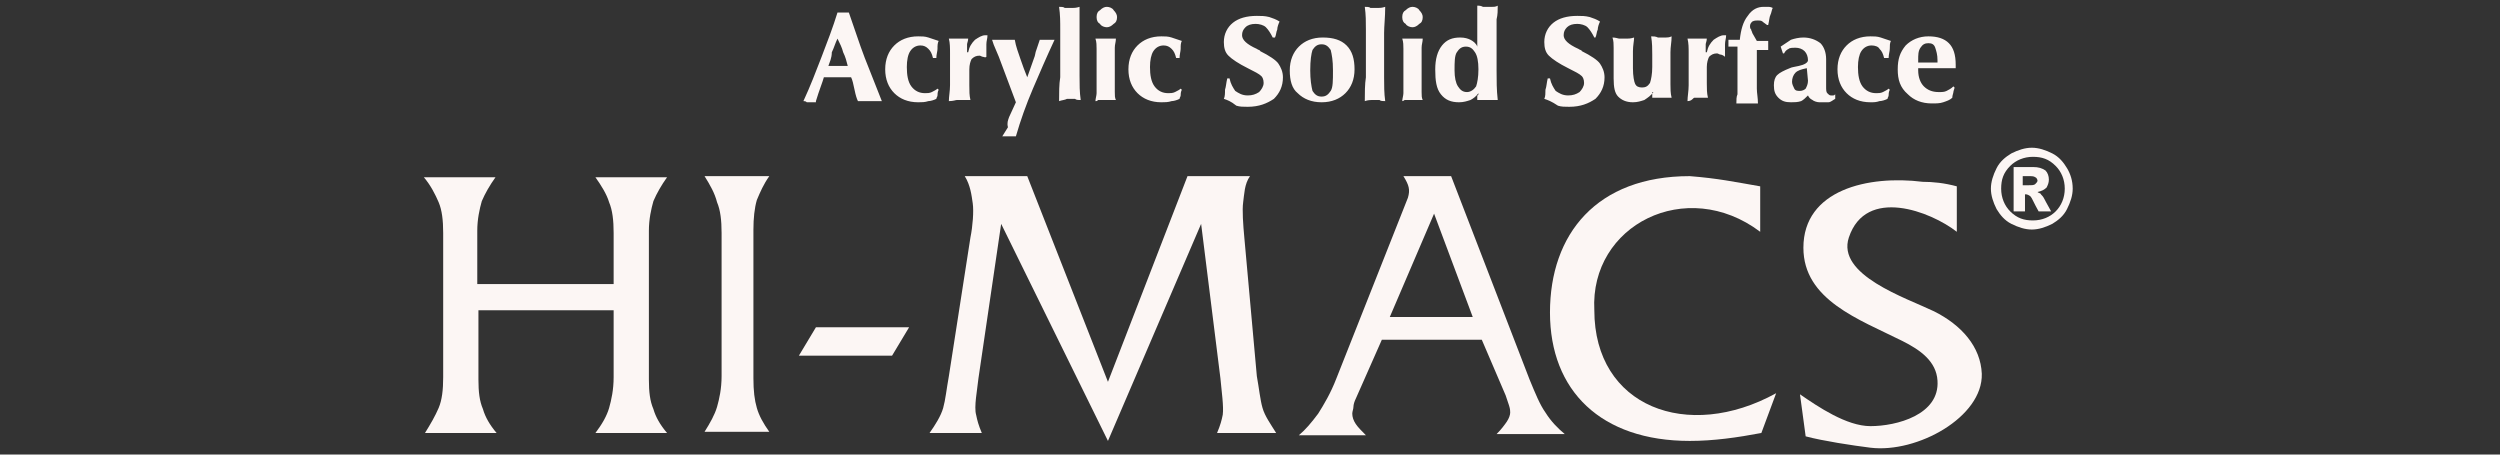
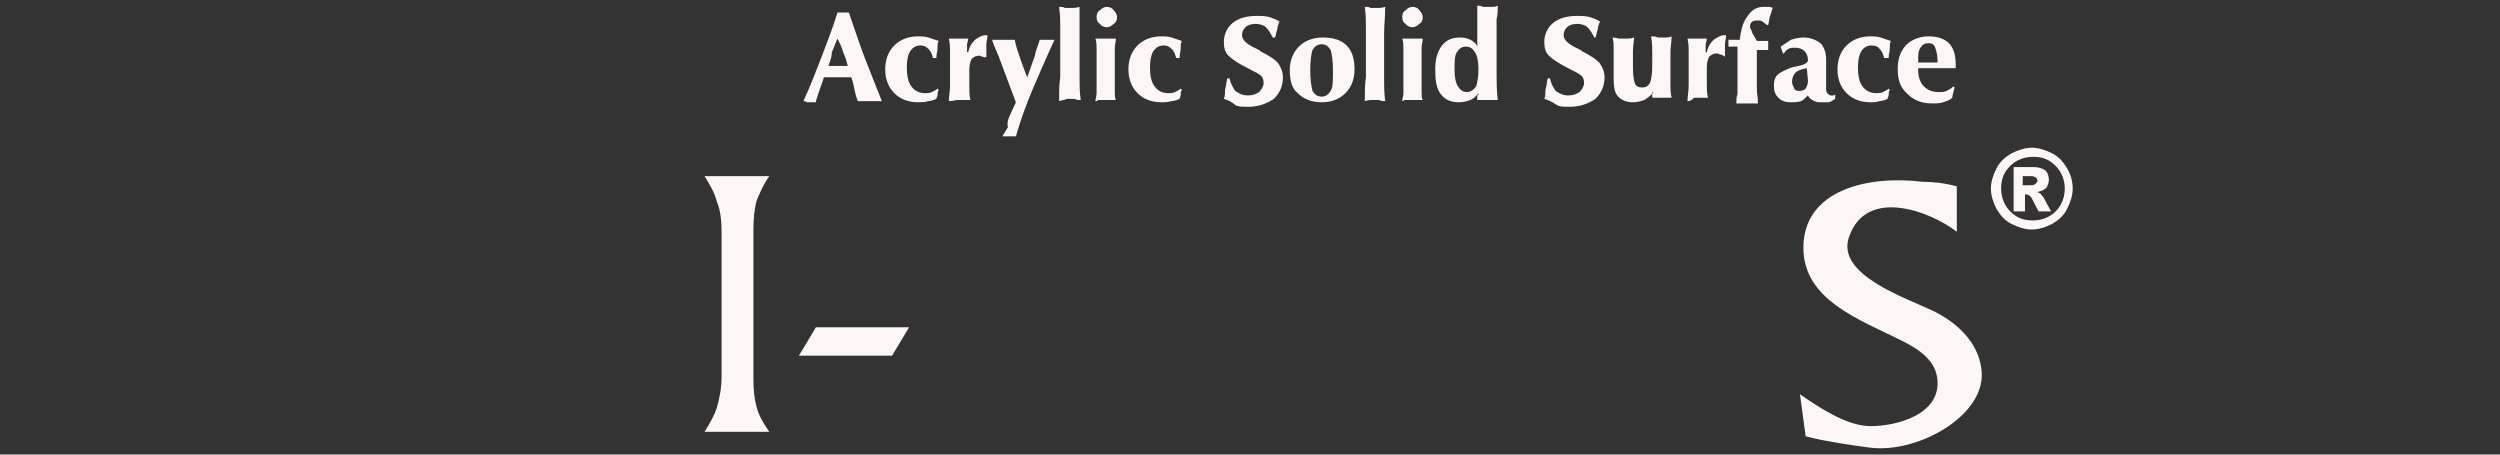
<svg xmlns="http://www.w3.org/2000/svg" width="220px" height="40px" viewBox="0 0 220 40" version="1.1">
  <rect x="0" y="0" width="220" height="40" fill="#333333" stroke="none" />
  <g id="surface1">
    <path style=" stroke:none;fill-rule:evenodd;fill:rgb(98.824%,96.471%,95.686%);fill-opacity:1;" d="M 172.199 16.398 L 172.199 20.398 C 169.898 18.602 164.199 16.398 162.699 20.898 C 161.602 24.199 167.699 26.199 170.199 27.398 C 172.602 28.602 174.301 30.5 174.398 32.898 C 174.5 36.699 168.699 39.898 164.602 39.398 C 163 39.199 160.398 38.801 158.898 38.398 L 158.398 34.699 C 160 35.801 162.5 37.5 164.602 37.5 C 166.898 37.5 170.699 36.5 170.5 33.5 C 170.398 31.801 169 30.801 167.398 30 C 163.602 28.102 158.699 26.398 158.699 21.801 C 158.699 16.699 164.398 15.398 169.199 16 C 170.102 16 171.102 16.102 172.199 16.398 Z M 172.199 16.398 " />
-     <path style=" stroke:none;fill-rule:evenodd;fill:rgb(98.824%,96.471%,95.686%);fill-opacity:1;" d="M 154.898 16.398 L 154.898 20.398 C 148.398 15.5 139.898 19.801 140.301 27.301 C 140.301 35.801 148.5 38.898 156.301 34.602 L 155 38.102 C 152.898 38.5 150.801 38.801 148.699 38.801 C 140.898 38.801 136.398 34.398 136.398 27.5 C 136.398 20.602 140.5 15.5 148.699 15.5 C 151.199 15.699 152.602 16 154.898 16.398 Z M 154.898 16.398 " />
-     <path style=" stroke:none;fill-rule:evenodd;fill:rgb(98.824%,96.471%,95.686%);fill-opacity:1;" d="M 84.898 15.5 L 90.398 15.5 L 97.5 33.602 L 104.5 15.5 L 110 15.5 C 109.5 16.199 109.5 17.102 109.398 17.801 C 109.301 18.5 109.398 19.801 109.5 20.898 L 110.602 33.102 C 110.801 34.199 110.898 35.199 111.102 35.898 C 111.301 36.602 111.801 37.301 112.301 38.102 L 107.102 38.102 C 107.398 37.398 107.5 37 107.602 36.5 C 107.699 35.801 107.5 34.398 107.398 33.301 L 105.699 19.699 L 97.5 38.801 L 88.102 19.699 L 86.102 33.301 C 86 34.301 85.699 35.801 85.898 36.5 C 86 37 86.102 37.398 86.398 38.102 L 81.801 38.102 C 82.301 37.398 82.801 36.602 83 35.898 C 83.199 35.199 83.301 34.199 83.5 33.102 L 85.398 20.898 C 85.602 19.898 85.699 18.602 85.602 17.898 C 85.5 17.199 85.398 16.301 84.898 15.5 Z M 84.898 15.5 " />
    <path style=" stroke:none;fill-rule:evenodd;fill:rgb(98.824%,96.471%,95.686%);fill-opacity:1;" d="M 71.801 28.801 L 80 28.801 L 78.5 31.301 L 70.301 31.301 Z M 71.801 28.801 " />
    <path style=" stroke:none;fill-rule:evenodd;fill:rgb(98.824%,96.471%,95.686%);fill-opacity:1;" d="M 62 15.5 L 67.699 15.5 C 67.199 16.199 66.898 16.898 66.602 17.602 C 66.398 18.301 66.301 19.199 66.301 20.199 L 66.301 33.301 C 66.301 34.398 66.398 35.199 66.602 35.898 C 66.801 36.602 67.199 37.301 67.699 38 L 62 38 C 62.5 37.199 62.898 36.5 63.102 35.801 C 63.301 35.102 63.5 34.199 63.5 33.102 L 63.5 20.5 C 63.5 19.398 63.398 18.5 63.102 17.801 C 62.898 17 62.5 16.301 62 15.5 Z M 62 15.5 " />
-     <path style=" stroke:none;fill-rule:evenodd;fill:rgb(98.824%,96.471%,95.686%);fill-opacity:1;" d="M 37.301 15.602 L 43.602 15.602 C 43.102 16.301 42.699 17 42.398 17.699 C 42.199 18.398 42 19.301 42 20.301 L 42 25 L 54 25 L 54 20.5 C 54 19.398 53.898 18.5 53.602 17.801 C 53.398 17.102 52.898 16.301 52.398 15.602 L 58.699 15.602 C 58.199 16.301 57.801 17 57.5 17.699 C 57.301 18.398 57.102 19.301 57.102 20.301 L 57.102 33.398 C 57.102 34.5 57.199 35.301 57.5 36 C 57.699 36.699 58.102 37.398 58.699 38.102 L 52.398 38.102 C 53 37.301 53.398 36.602 53.602 35.898 C 53.801 35.199 54 34.301 54 33.199 L 54 27.301 L 42.102 27.301 L 42.102 33.398 C 42.102 34.5 42.199 35.301 42.5 36 C 42.699 36.699 43.102 37.398 43.699 38.102 L 37.398 38.102 C 37.898 37.301 38.301 36.602 38.602 35.898 C 38.898 35.199 39 34.301 39 33.199 L 39 20.5 C 39 19.398 38.898 18.5 38.602 17.801 C 38.301 17.102 37.898 16.301 37.301 15.602 Z M 37.301 15.602 " />
    <path style=" stroke:none;fill-rule:evenodd;fill:rgb(98.824%,96.471%,95.686%);fill-opacity:1;" d="M 72.898 5.801 C 73.398 5.801 73.602 5.801 73.699 5.801 C 73.898 5.801 74.102 5.801 74.5 5.801 L 74.602 5.801 C 74.5 5.398 74.398 5 74.199 4.602 C 74.102 4.199 73.898 3.801 73.699 3.398 C 73.5 3.801 73.398 4.199 73.199 4.602 C 73.199 5.102 73 5.5 72.898 5.801 Z M 70.699 8.898 C 71.301 7.602 71.801 6.301 72.301 5 C 72.801 3.699 73.301 2.398 73.699 1.102 C 73.898 1.102 74.102 1.102 74.199 1.102 C 74.301 1.102 74.398 1.102 74.602 1.102 C 74.699 1.102 74.699 1.102 74.699 1.102 C 75.199 2.5 75.602 3.801 76.102 5.102 C 76.602 6.398 77.102 7.602 77.602 8.898 C 77.398 8.898 77.199 8.898 77 8.898 C 76.801 8.898 76.699 8.898 76.602 8.898 C 76.398 8.898 76.301 8.898 76.102 8.898 C 75.898 8.898 75.699 8.898 75.5 8.898 C 75.398 8.699 75.301 8.398 75.199 7.898 C 75.102 7.398 75 7 74.898 6.801 C 74.801 6.801 74.699 6.801 74.398 6.801 C 74.102 6.801 73.898 6.801 73.699 6.801 C 73.602 6.801 73.5 6.801 73.199 6.801 C 72.898 6.801 72.699 6.801 72.5 6.801 C 72.398 7.199 72.102 7.898 71.801 8.898 L 71.801 9 C 71.699 9 71.602 9 71.5 9 C 71.398 9 71.301 9 71.301 9 C 71.199 9 71.102 9 71 9 C 70.898 8.898 70.801 8.898 70.699 8.898 Z M 82.102 5.102 C 82 4.699 81.898 4.5 81.699 4.301 C 81.5 4.102 81.301 4 81 4 C 80.602 4 80.301 4.199 80.102 4.5 C 79.898 4.801 79.801 5.301 79.801 5.898 C 79.801 6.602 79.898 7.199 80.199 7.602 C 80.5 8 80.898 8.199 81.398 8.199 C 81.602 8.199 81.801 8.199 82 8.102 C 82.199 8 82.398 7.898 82.5 7.801 L 82.602 7.898 C 82.5 8.102 82.5 8.301 82.5 8.398 C 82.5 8.5 82.398 8.602 82.398 8.699 C 82.199 8.801 81.898 8.898 81.699 8.898 C 81.398 9 81.102 9 80.801 9 C 79.898 9 79.199 8.699 78.699 8.199 C 78.199 7.699 77.898 7 77.898 6.102 C 77.898 5.199 78.199 4.5 78.699 4 C 79.199 3.5 79.898 3.199 80.801 3.199 C 81.102 3.199 81.398 3.199 81.699 3.301 C 82 3.398 82.301 3.5 82.602 3.602 C 82.5 3.801 82.5 4 82.5 4.301 C 82.5 4.5 82.398 4.801 82.398 5.102 Z M 83.5 8.898 C 83.5 8.5 83.602 8 83.602 7.5 C 83.602 7 83.602 6.602 83.602 6.102 C 83.602 5.602 83.602 5.199 83.602 4.699 C 83.602 4.199 83.602 3.801 83.5 3.398 C 83.699 3.398 83.801 3.398 84 3.398 C 84.102 3.398 84.301 3.398 84.301 3.398 C 84.398 3.398 84.602 3.398 84.699 3.398 C 84.898 3.398 85 3.398 85.199 3.398 C 85.199 3.602 85.102 3.801 85.102 3.898 C 85.102 4.102 85.102 4.301 85.102 4.398 L 85.102 4.5 C 85.102 4.602 85.102 4.602 85.102 4.602 L 85.199 4.602 C 85.301 4.102 85.5 3.801 85.801 3.5 C 86.102 3.301 86.398 3.102 86.699 3.102 L 86.898 3.102 C 86.898 3.398 86.801 3.602 86.801 3.898 C 86.801 4.199 86.801 4.398 86.801 4.602 C 86.801 4.602 86.801 4.699 86.801 4.801 C 86.801 4.898 86.801 4.898 86.801 5 C 86.699 5.102 86.602 5 86.5 5 C 86.398 5 86.301 4.898 86.199 4.898 C 85.898 4.898 85.699 5 85.5 5.199 C 85.398 5.398 85.301 5.699 85.301 6.102 C 85.301 6.602 85.301 7.102 85.301 7.5 C 85.301 8 85.301 8.398 85.398 8.801 C 85.199 8.801 85 8.801 84.801 8.801 C 84.602 8.801 84.5 8.801 84.398 8.801 C 84.301 8.801 84.301 8.801 84.199 8.801 C 84.102 8.801 83.898 8.898 83.5 8.898 Z M 88.801 10.301 L 89.398 9 L 87.898 5 C 87.801 4.801 87.699 4.5 87.602 4.301 C 87.5 4.102 87.398 3.801 87.301 3.5 C 87.5 3.5 87.699 3.5 87.898 3.5 C 88.102 3.5 88.199 3.5 88.398 3.5 C 88.5 3.5 88.699 3.5 88.801 3.5 C 89 3.5 89.102 3.5 89.301 3.5 C 89.398 4.102 89.602 4.602 89.801 5.199 C 90 5.801 90.199 6.301 90.398 6.801 L 91 5.102 C 91.102 4.898 91.102 4.602 91.199 4.398 C 91.301 4.102 91.398 3.801 91.5 3.5 C 91.602 3.5 91.699 3.5 91.801 3.5 C 91.898 3.5 92 3.5 92 3.5 C 92.102 3.5 92.301 3.5 92.398 3.5 C 92.5 3.5 92.602 3.5 92.801 3.5 C 92.102 5 91.5 6.398 90.898 7.801 C 90.301 9.199 89.801 10.602 89.398 12 C 89.301 12 89.199 12 89.102 12 C 89 12 88.898 12 88.801 12 C 88.699 12 88.602 12 88.5 12 C 88.398 12 88.301 12 88.199 12 C 88.398 11.699 88.5 11.5 88.699 11.199 C 88.602 10.801 88.699 10.602 88.801 10.301 Z M 93.199 8.898 C 93.199 8.199 93.199 7.398 93.301 6.801 C 93.301 6.102 93.301 5.398 93.301 4.801 C 93.301 4 93.301 3.301 93.301 2.602 C 93.301 1.898 93.301 1.301 93.199 0.602 C 93.398 0.602 93.602 0.602 93.699 0.699 C 93.898 0.699 94 0.699 94.102 0.699 C 94.199 0.699 94.301 0.699 94.398 0.699 C 94.5 0.699 94.699 0.699 95 0.602 C 95 1.398 95 2.199 95 2.801 C 95 3.5 95 4.102 95 4.602 C 95 5.301 95 6 95 6.699 C 95 7.398 95 8.102 95.102 8.801 C 94.898 8.801 94.699 8.801 94.602 8.699 C 94.398 8.699 94.301 8.699 94.199 8.699 C 94.102 8.699 94 8.699 93.898 8.699 C 93.699 8.801 93.5 8.801 93.199 8.898 Z M 96.398 8.898 C 96.398 8.699 96.5 8.398 96.5 8.199 C 96.5 7.898 96.5 7.602 96.5 7.199 L 96.5 5.699 C 96.5 5.102 96.5 4.699 96.5 4.301 C 96.5 4 96.5 3.699 96.398 3.398 C 96.602 3.398 96.801 3.398 96.898 3.398 C 97.102 3.398 97.199 3.398 97.301 3.398 C 97.398 3.398 97.602 3.398 97.699 3.398 C 97.898 3.398 98 3.398 98.199 3.398 C 98.199 3.699 98.102 3.898 98.102 4.199 C 98.102 4.5 98.102 4.801 98.102 5.102 C 98.102 5.199 98.102 5.398 98.102 5.602 C 98.102 5.801 98.102 6 98.102 6.102 L 98.102 7 C 98.102 7.5 98.102 7.801 98.102 8.102 C 98.102 8.398 98.102 8.602 98.199 8.801 C 98.102 8.801 98 8.801 97.801 8.801 C 97.5 8.801 97.301 8.801 97.301 8.801 C 97.199 8.801 97 8.801 96.602 8.801 C 96.602 8.898 96.5 8.898 96.398 8.898 Z M 96.5 1.5 C 96.5 1.199 96.602 1 96.801 0.898 C 97 0.699 97.199 0.602 97.398 0.602 C 97.602 0.602 97.898 0.699 98 0.898 C 98.199 1.102 98.301 1.301 98.301 1.5 C 98.301 1.801 98.199 2 98 2.102 C 97.801 2.301 97.602 2.398 97.398 2.398 C 97.199 2.398 96.898 2.301 96.801 2.102 C 96.602 2 96.5 1.801 96.5 1.5 Z M 103.5 5.102 C 103.398 4.699 103.301 4.5 103.102 4.301 C 102.898 4.102 102.699 4 102.398 4 C 102 4 101.699 4.199 101.5 4.5 C 101.301 4.801 101.199 5.301 101.199 5.898 C 101.199 6.602 101.301 7.199 101.602 7.602 C 101.898 8 102.301 8.199 102.801 8.199 C 103 8.199 103.199 8.199 103.398 8.102 C 103.602 8 103.801 7.898 103.898 7.801 L 104 7.898 C 103.898 8.102 103.898 8.301 103.898 8.398 C 103.898 8.5 103.801 8.602 103.801 8.699 C 103.602 8.801 103.301 8.898 103.102 8.898 C 102.801 9 102.5 9 102.199 9 C 101.301 9 100.602 8.699 100.102 8.199 C 99.602 7.699 99.301 7 99.301 6.102 C 99.301 5.199 99.602 4.5 100.102 4 C 100.602 3.5 101.301 3.199 102.199 3.199 C 102.5 3.199 102.801 3.199 103.102 3.301 C 103.398 3.398 103.699 3.5 104 3.602 C 103.898 3.801 103.898 4 103.898 4.301 C 103.898 4.5 103.801 4.801 103.801 5.102 Z M 107.699 8.699 C 107.801 8.5 107.801 8.199 107.801 7.898 C 107.898 7.602 107.898 7.301 108 6.898 L 108.199 6.898 C 108.301 7.398 108.5 7.699 108.699 8 C 109 8.199 109.301 8.398 109.801 8.398 C 110.199 8.398 110.5 8.301 110.801 8.102 C 111 7.898 111.199 7.602 111.199 7.301 C 111.199 7 111.102 6.801 111 6.699 C 110.801 6.5 110.398 6.301 109.801 6 C 109 5.602 108.398 5.199 108.102 4.898 C 107.801 4.602 107.699 4.199 107.699 3.699 C 107.699 3 108 2.398 108.5 2 C 109 1.602 109.699 1.398 110.602 1.398 C 111 1.398 111.301 1.398 111.699 1.5 C 112 1.602 112.301 1.699 112.602 1.898 C 112.5 2.102 112.398 2.398 112.398 2.602 C 112.301 2.801 112.301 3.102 112.199 3.301 L 112 3.301 C 111.801 2.898 111.602 2.602 111.398 2.398 C 111.199 2.199 110.801 2.102 110.5 2.102 C 110.102 2.102 109.801 2.199 109.602 2.398 C 109.398 2.602 109.301 2.801 109.301 3.102 C 109.301 3.5 109.699 3.898 110.602 4.301 C 110.699 4.398 110.898 4.398 110.898 4.5 C 111.699 4.898 112.301 5.301 112.5 5.602 C 112.699 5.898 112.898 6.301 112.898 6.801 C 112.898 7.602 112.602 8.199 112.102 8.699 C 111.5 9.102 110.801 9.398 109.801 9.398 C 109.398 9.398 109.102 9.398 108.801 9.301 C 108.301 8.898 108 8.801 107.699 8.699 Z M 113.5 6.199 C 113.5 5.301 113.801 4.602 114.301 4.102 C 114.801 3.602 115.5 3.301 116.398 3.301 C 117.301 3.301 118 3.5 118.5 4 C 119 4.5 119.199 5.199 119.199 6.102 C 119.199 7 118.898 7.699 118.398 8.199 C 117.898 8.699 117.199 9 116.301 9 C 115.398 9 114.699 8.699 114.199 8.199 C 113.699 7.801 113.5 7.102 113.5 6.199 Z M 115.301 6.199 C 115.301 7 115.398 7.602 115.5 8 C 115.699 8.301 115.898 8.5 116.301 8.5 C 116.699 8.5 116.898 8.301 117.102 8 C 117.301 7.699 117.301 7.102 117.301 6.199 C 117.301 5.301 117.199 4.801 117.102 4.398 C 116.898 4.102 116.699 3.898 116.301 3.898 C 115.898 3.898 115.699 4.102 115.5 4.398 C 115.398 4.699 115.301 5.301 115.301 6.199 Z M 120.102 8.898 C 120.102 8.199 120.102 7.398 120.199 6.801 C 120.199 6.102 120.199 5.398 120.199 4.801 C 120.199 4 120.199 3.301 120.199 2.602 C 120.199 1.898 120.199 1.301 120.102 0.602 C 120.301 0.602 120.5 0.602 120.602 0.699 C 120.801 0.699 120.898 0.699 121 0.699 C 121.102 0.699 121.199 0.699 121.301 0.699 C 121.398 0.699 121.602 0.699 121.898 0.602 C 121.898 1.5 121.801 2.301 121.801 2.898 C 121.801 3.602 121.801 4.199 121.801 4.699 C 121.801 5.398 121.801 6.102 121.801 6.801 C 121.801 7.5 121.801 8.199 121.898 8.898 C 121.699 8.898 121.5 8.898 121.398 8.801 C 121.199 8.801 121.102 8.801 121 8.801 C 120.898 8.801 120.801 8.801 120.699 8.801 C 120.602 8.801 120.398 8.801 120.102 8.898 Z M 123.398 8.898 C 123.398 8.699 123.5 8.398 123.5 8.199 C 123.5 7.898 123.5 7.602 123.5 7.199 L 123.5 5.699 C 123.5 5.102 123.5 4.699 123.5 4.301 C 123.5 4 123.5 3.699 123.398 3.398 C 123.602 3.398 123.801 3.398 123.898 3.398 C 124.102 3.398 124.199 3.398 124.301 3.398 C 124.398 3.398 124.602 3.398 124.699 3.398 C 124.898 3.398 125 3.398 125.199 3.398 C 125.199 3.699 125.102 3.898 125.102 4.199 C 125.102 4.5 125.102 4.801 125.102 5.102 C 125.102 5.199 125.102 5.398 125.102 5.602 C 125.102 5.801 125.102 6 125.102 6.102 L 125.102 7 C 125.102 7.5 125.102 7.801 125.102 8.102 C 125.102 8.398 125.102 8.602 125.199 8.801 C 125.102 8.801 125 8.801 124.801 8.801 C 124.5 8.801 124.301 8.801 124.301 8.801 C 124.199 8.801 124 8.801 123.602 8.801 C 123.5 8.898 123.398 8.898 123.398 8.898 Z M 123.398 1.5 C 123.398 1.199 123.5 1 123.699 0.898 C 123.898 0.699 124.102 0.602 124.301 0.602 C 124.5 0.602 124.801 0.699 124.898 0.898 C 125.102 1.102 125.199 1.301 125.199 1.5 C 125.199 1.801 125.102 2 124.898 2.102 C 124.699 2.301 124.5 2.398 124.301 2.398 C 124.102 2.398 123.801 2.301 123.699 2.102 C 123.5 2 123.398 1.801 123.398 1.5 Z M 130.102 6.102 C 130.102 5.398 130 4.898 129.801 4.602 C 129.602 4.301 129.398 4.102 129 4.102 C 128.602 4.102 128.398 4.301 128.199 4.602 C 128 4.898 128 5.5 128 6.199 C 128 6.801 128.102 7.301 128.301 7.602 C 128.5 7.898 128.699 8.102 129.102 8.102 C 129.398 8.102 129.699 7.898 129.898 7.602 C 130 7.301 130.102 6.801 130.102 6.102 Z M 130.102 8.199 C 129.898 8.5 129.602 8.699 129.398 8.801 C 129.102 8.898 128.801 9 128.398 9 C 127.699 9 127.199 8.801 126.801 8.301 C 126.398 7.801 126.301 7.102 126.301 6.102 C 126.301 5.199 126.5 4.5 126.898 4 C 127.301 3.5 127.801 3.301 128.5 3.301 C 128.898 3.301 129.199 3.398 129.398 3.5 C 129.602 3.602 129.898 3.801 130 4.102 L 130 2.898 C 130 2.801 130 2.5 130 1.898 C 130 1.398 130 0.898 130 0.5 C 130.199 0.5 130.301 0.5 130.5 0.602 C 130.699 0.602 130.801 0.602 130.898 0.602 C 131 0.602 131.199 0.602 131.301 0.602 C 131.5 0.602 131.602 0.602 131.801 0.5 C 131.801 0.898 131.801 1.301 131.699 1.699 C 131.699 2.102 131.699 2.699 131.699 3.301 C 131.699 4.398 131.699 5.398 131.699 6.199 C 131.699 7.102 131.699 7.898 131.801 8.801 C 131.602 8.801 131.398 8.801 131.301 8.801 C 131.199 8.801 131 8.801 130.898 8.801 C 130.801 8.801 130.699 8.801 130.602 8.801 C 130.5 8.801 130.301 8.801 130 8.801 C 130 8.699 130 8.5 130 8.398 C 130.102 8.398 130.102 8.301 130.102 8.199 Z M 135.898 8.699 C 136 8.5 136 8.199 136 7.898 C 136.102 7.602 136.102 7.301 136.199 6.898 L 136.398 6.898 C 136.5 7.398 136.699 7.699 136.898 8 C 137.199 8.199 137.5 8.398 138 8.398 C 138.398 8.398 138.699 8.301 139 8.102 C 139.199 7.898 139.398 7.602 139.398 7.301 C 139.398 7 139.301 6.801 139.199 6.699 C 139 6.5 138.602 6.301 138 6 C 137.199 5.602 136.602 5.199 136.301 4.898 C 136 4.602 135.898 4.199 135.898 3.699 C 135.898 3 136.199 2.398 136.699 2 C 137.199 1.602 137.898 1.398 138.801 1.398 C 139.199 1.398 139.5 1.398 139.898 1.5 C 140.199 1.602 140.5 1.699 140.801 1.898 C 140.699 2.102 140.602 2.398 140.602 2.602 C 140.5 2.801 140.5 3.102 140.398 3.301 L 140.301 3.301 C 140.102 2.898 139.898 2.602 139.699 2.398 C 139.5 2.199 139.102 2.102 138.801 2.102 C 138.398 2.102 138.102 2.199 137.898 2.398 C 137.699 2.602 137.602 2.801 137.602 3.102 C 137.602 3.5 138 3.898 138.898 4.301 C 139 4.398 139.199 4.398 139.199 4.5 C 140 4.898 140.602 5.301 140.801 5.602 C 141 5.898 141.199 6.301 141.199 6.801 C 141.199 7.602 140.898 8.199 140.398 8.699 C 139.801 9.102 139.102 9.398 138.102 9.398 C 137.699 9.398 137.398 9.398 137.102 9.301 C 136.5 8.898 136.199 8.801 135.898 8.699 Z M 145.5 8.102 C 145.301 8.398 145 8.602 144.699 8.801 C 144.398 8.898 144.102 9 143.699 9 C 143.102 9 142.699 8.801 142.398 8.5 C 142.102 8.199 142 7.699 142 6.898 C 142 6.898 142 6.699 142 6.301 C 142 6 142 5.602 142 5.301 C 142 4.898 142 4.5 142 4.199 C 142 3.898 142 3.602 141.898 3.301 C 142.199 3.301 142.398 3.398 142.5 3.398 C 142.602 3.398 142.699 3.398 142.801 3.398 C 142.898 3.398 143 3.398 143.199 3.398 C 143.301 3.398 143.5 3.398 143.801 3.301 C 143.801 3.602 143.699 4 143.699 4.5 C 143.699 5 143.699 5.5 143.699 6 C 143.699 6.699 143.801 7.199 143.898 7.398 C 144 7.602 144.199 7.699 144.5 7.699 C 144.801 7.699 145 7.602 145.199 7.301 C 145.301 7 145.398 6.5 145.398 5.898 C 145.398 5.602 145.398 5.301 145.398 4.801 C 145.398 4.301 145.398 3.801 145.301 3.199 C 145.5 3.199 145.699 3.199 145.898 3.301 C 146.102 3.301 146.199 3.301 146.301 3.301 C 146.398 3.301 146.5 3.301 146.602 3.301 C 146.699 3.301 146.898 3.301 147.102 3.199 C 147.102 3.699 147 4.102 147 4.602 C 147 5.102 147 5.5 147 5.898 C 147 6.398 147 6.898 147 7.398 C 147 7.801 147 8.199 147.102 8.602 C 147.102 8.602 147.102 8.602 147 8.602 C 146.699 8.602 146.398 8.602 146.301 8.602 C 146.102 8.602 145.801 8.602 145.5 8.602 L 145.398 8.602 L 145.398 8.102 Z M 148.5 8.898 C 148.5 8.5 148.602 8 148.602 7.5 C 148.602 7 148.602 6.602 148.602 6.102 C 148.602 5.602 148.602 5.199 148.602 4.699 C 148.602 4.199 148.602 3.801 148.5 3.398 C 148.699 3.398 148.801 3.398 149 3.398 C 149.102 3.398 149.301 3.398 149.301 3.398 C 149.398 3.398 149.602 3.398 149.699 3.398 C 149.898 3.398 150 3.398 150.199 3.398 C 150.199 3.602 150.102 3.801 150.102 3.898 C 150.102 4.102 150.102 4.301 150.102 4.398 L 150.102 4.5 C 150.102 4.602 150.102 4.602 150.102 4.602 L 150.199 4.602 C 150.301 4.102 150.5 3.801 150.801 3.5 C 151.102 3.301 151.398 3.102 151.699 3.102 L 151.898 3.102 C 151.898 3.398 151.801 3.602 151.801 3.898 C 151.801 4.199 151.801 4.398 151.801 4.602 C 151.801 4.602 151.801 4.699 151.801 4.801 C 151.801 4.898 151.801 4.898 151.801 5 C 151.699 4.898 151.5 4.801 151.398 4.801 C 151.301 4.801 151.199 4.699 151.102 4.699 C 150.801 4.699 150.602 4.801 150.398 5 C 150.301 5.199 150.199 5.5 150.199 5.898 C 150.199 6.398 150.199 6.898 150.199 7.301 C 150.199 7.801 150.199 8.199 150.301 8.602 C 150.102 8.602 149.898 8.602 149.699 8.602 C 149.5 8.602 149.398 8.602 149.301 8.602 C 149.199 8.602 149.199 8.602 149.102 8.602 C 149 8.602 148.898 8.898 148.5 8.898 Z M 153.102 3.5 C 153.199 2.602 153.398 1.898 153.801 1.398 C 154.199 0.801 154.699 0.602 155.199 0.602 C 155.301 0.602 155.398 0.602 155.602 0.602 C 155.699 0.602 155.801 0.602 156 0.699 C 155.898 0.898 155.898 1.102 155.801 1.301 C 155.699 1.5 155.699 1.801 155.602 2.199 L 155.5 2.199 C 155.398 2.102 155.199 2 155.102 1.898 C 155 1.801 154.801 1.801 154.699 1.801 C 154.5 1.801 154.398 1.801 154.199 1.898 C 154.102 2 154 2.102 154 2.301 C 154 2.398 154 2.5 154.102 2.602 C 154.102 2.699 154.199 2.801 154.199 2.898 L 154.602 3.602 L 154.801 3.602 C 154.898 3.602 155.102 3.602 155.199 3.602 C 155.301 3.602 155.5 3.602 155.602 3.602 C 155.602 3.602 155.602 3.602 155.602 3.699 C 155.602 3.801 155.602 3.898 155.602 4 C 155.602 4 155.602 4.102 155.602 4.301 L 155.602 4.398 C 155.5 4.398 155.398 4.398 155.301 4.398 C 155.199 4.398 155.102 4.398 154.898 4.398 L 154.602 4.398 L 154.602 6.898 C 154.602 7.199 154.602 7.5 154.602 7.801 C 154.602 8.199 154.699 8.602 154.699 9.102 C 154.5 9.102 154.301 9.102 154.199 9.102 C 154.102 9.102 153.898 9.102 153.801 9.102 C 153.699 9.102 153.602 9.102 153.398 9.102 C 153.301 9.102 153.102 9.102 152.801 9.102 C 152.801 8.801 152.801 8.5 152.898 8.301 C 152.898 8 152.898 7.699 152.898 7.398 L 152.898 4.102 C 152.801 4.102 152.801 4.102 152.699 4.102 C 152.602 4.102 152.602 4.102 152.5 4.102 C 152.5 4.102 152.398 4.102 152.301 4.102 C 152.199 4.102 152.199 4.102 152.102 4.102 C 152.102 4 152.102 4 152.102 3.898 C 152.102 3.801 152.102 3.801 152.102 3.801 L 152.102 3.699 C 152.102 3.602 152.102 3.602 152.102 3.5 C 152.301 3.5 152.398 3.5 152.5 3.5 C 152.898 3.5 153 3.5 153.102 3.5 Z M 159 6 C 158.5 6.102 158.199 6.199 158 6.398 C 157.801 6.602 157.699 6.898 157.699 7.199 C 157.699 7.398 157.801 7.602 157.898 7.801 C 158 8 158.199 8 158.398 8 C 158.602 8 158.801 7.898 158.898 7.801 C 159 7.602 159.102 7.398 159.102 7.102 Z M 159.102 8.398 C 158.898 8.602 158.699 8.801 158.5 8.898 C 158.199 9 157.898 9 157.602 9 C 157.102 9 156.801 8.898 156.5 8.602 C 156.199 8.301 156.102 8 156.102 7.5 C 156.102 7.102 156.199 6.801 156.398 6.602 C 156.602 6.398 157 6.199 157.5 6 C 157.699 5.898 157.898 5.898 158.301 5.801 C 158.801 5.699 159.102 5.5 159.102 5.301 C 159.102 5 159 4.699 158.801 4.5 C 158.602 4.301 158.301 4.199 158 4.199 C 157.801 4.199 157.5 4.199 157.398 4.301 C 157.199 4.398 157.102 4.5 157 4.699 L 156.898 4.699 L 156.699 4.102 C 157 3.898 157.301 3.699 157.602 3.5 C 157.898 3.398 158.301 3.301 158.699 3.301 C 159.301 3.301 159.801 3.5 160.199 3.801 C 160.5 4.102 160.699 4.602 160.699 5.199 L 160.699 7.602 C 160.699 7.898 160.699 8.102 160.801 8.199 C 160.898 8.301 161 8.398 161.102 8.398 C 161.199 8.398 161.199 8.398 161.301 8.398 C 161.398 8.398 161.398 8.398 161.5 8.301 L 161.5 8.699 C 161.301 8.801 161.102 9 160.898 9 C 160.602 9 160.301 9 160.102 9 C 159.898 9 159.602 8.898 159.5 8.801 C 159.301 8.699 159.199 8.602 159.102 8.398 Z M 165.801 5.102 C 165.699 4.699 165.602 4.5 165.398 4.301 C 165.301 4.102 165 4 164.699 4 C 164.301 4 164 4.199 163.801 4.5 C 163.602 4.801 163.5 5.301 163.5 5.898 C 163.5 6.602 163.602 7.199 163.898 7.602 C 164.199 8 164.602 8.199 165.102 8.199 C 165.301 8.199 165.5 8.199 165.699 8.102 C 165.898 8 166.102 7.898 166.199 7.801 L 166.301 7.898 C 166.199 8.102 166.199 8.301 166.199 8.398 C 166.199 8.5 166.102 8.602 166.102 8.699 C 165.898 8.801 165.602 8.898 165.398 8.898 C 165.102 9 164.898 9 164.602 9 C 163.699 9 163 8.699 162.5 8.199 C 162 7.699 161.699 7 161.699 6.102 C 161.699 5.199 162 4.5 162.5 4 C 163 3.5 163.699 3.199 164.602 3.199 C 164.898 3.199 165.199 3.199 165.5 3.301 C 165.801 3.398 166.102 3.5 166.398 3.602 C 166.301 3.801 166.301 4 166.301 4.301 C 166.301 4.5 166.199 4.801 166.199 5.102 Z M 168.801 5.5 L 170.5 5.5 L 170.5 5.301 C 170.5 4.801 170.398 4.5 170.301 4.199 C 170.199 3.898 170 3.801 169.699 3.801 C 169.398 3.801 169.199 3.898 169 4.199 C 168.801 4.5 168.801 4.801 168.801 5.301 Z M 168.801 6.199 C 168.801 6.801 169 7.301 169.301 7.602 C 169.602 7.898 170 8.102 170.602 8.102 C 170.898 8.102 171.102 8.102 171.301 8 C 171.5 7.898 171.699 7.801 171.898 7.602 L 172 7.699 C 172 7.801 171.898 8 171.898 8.102 C 171.898 8.199 171.801 8.398 171.801 8.602 C 171.602 8.801 171.301 8.898 171 9 C 170.699 9.102 170.398 9.102 170 9.102 C 169.102 9.102 168.398 8.801 167.898 8.301 C 167.199 7.699 167 7 167 6.102 C 167 5.199 167.199 4.602 167.699 4 C 168.199 3.5 168.898 3.199 169.699 3.199 C 170.5 3.199 171.102 3.398 171.5 3.801 C 171.898 4.199 172.102 4.801 172.102 5.699 C 172.102 5.801 172.102 5.898 172.102 5.898 C 172.102 6 172.102 6 172.102 6 L 168.801 6 Z M 168.801 6.199 " />
-     <path style=" stroke:none;fill-rule:evenodd;fill:rgb(98.824%,96.471%,95.686%);fill-opacity:1;" d="M 127.699 15.5 L 134.602 33.398 C 135.102 34.602 135.5 35.602 136 36.301 C 136.5 37.102 137.102 37.699 137.699 38.199 L 131.699 38.199 C 132.102 37.801 132.398 37.398 132.602 37.102 C 132.801 36.801 132.898 36.5 132.898 36.301 C 132.898 36.199 132.898 36 132.801 35.699 C 132.699 35.398 132.602 35.102 132.5 34.801 L 130.398 29.898 L 121.602 29.898 L 119.301 35.102 C 119.199 35.301 119.102 35.602 119.102 35.801 C 119.102 36 119 36.199 119 36.398 C 119 36.699 119.102 37 119.301 37.301 C 119.5 37.602 119.801 37.898 120.199 38.301 L 114.301 38.301 C 114.898 37.801 115.398 37.199 116 36.398 C 116.5 35.602 117.102 34.602 117.602 33.301 L 123.898 17.398 C 124.102 16.699 124 16.301 123.5 15.5 Z M 126.199 18.801 L 122.301 27.898 L 129.602 27.898 Z M 126.199 18.801 " />
    <path style=" stroke:none;fill-rule:evenodd;fill:rgb(98.824%,96.471%,95.686%);fill-opacity:1;" d="M 182.398 16.602 C 182.398 17.199 182.199 17.801 181.898 18.398 C 181.602 19 181.102 19.398 180.602 19.699 C 180 20 179.398 20.199 178.801 20.199 C 178.199 20.199 177.602 20 177 19.699 C 176.398 19.398 176 18.898 175.699 18.398 C 175.398 17.801 175.199 17.199 175.199 16.602 C 175.199 16 175.398 15.398 175.699 14.801 C 176 14.199 176.5 13.801 177 13.5 C 177.602 13.199 178.199 13 178.801 13 C 179.398 13 180 13.199 180.602 13.5 C 181.199 13.801 181.602 14.301 181.898 14.801 C 182.199 15.301 182.398 15.898 182.398 16.602 Z M 181.699 16.602 C 181.699 15.801 181.398 15.102 180.898 14.602 C 180.301 14 179.699 13.801 178.898 13.801 C 178.102 13.801 177.398 14.102 176.898 14.602 C 176.301 15.199 176.102 15.801 176.102 16.602 C 176.102 17.398 176.398 18.102 176.898 18.602 C 177.5 19.199 178.102 19.398 178.898 19.398 C 179.699 19.398 180.398 19.102 180.898 18.602 C 181.398 18.102 181.699 17.398 181.699 16.602 Z M 177.199 14.699 L 178.898 14.699 C 179.398 14.699 179.699 14.801 180 15 C 180.199 15.199 180.301 15.5 180.301 15.801 C 180.301 16.102 180.199 16.301 180.102 16.5 C 179.898 16.699 179.699 16.801 179.301 16.898 C 179.398 17 179.602 17 179.602 17.102 C 179.699 17.199 179.801 17.301 179.898 17.5 C 179.898 17.5 180.102 17.898 180.5 18.602 L 179.398 18.602 C 179 17.898 178.801 17.398 178.699 17.301 C 178.602 17.199 178.398 17.102 178.301 17.102 L 178.199 17.102 L 178.199 18.602 L 177.199 18.602 Z M 178.102 16.301 L 178.5 16.301 C 178.801 16.301 179 16.301 179.102 16.199 C 179.199 16.102 179.301 16 179.301 15.898 C 179.301 15.801 179.199 15.602 179.102 15.602 C 179 15.5 178.801 15.5 178.5 15.5 L 178 15.5 L 178 16.301 Z M 178.102 16.301 " />
  </g>
</svg>